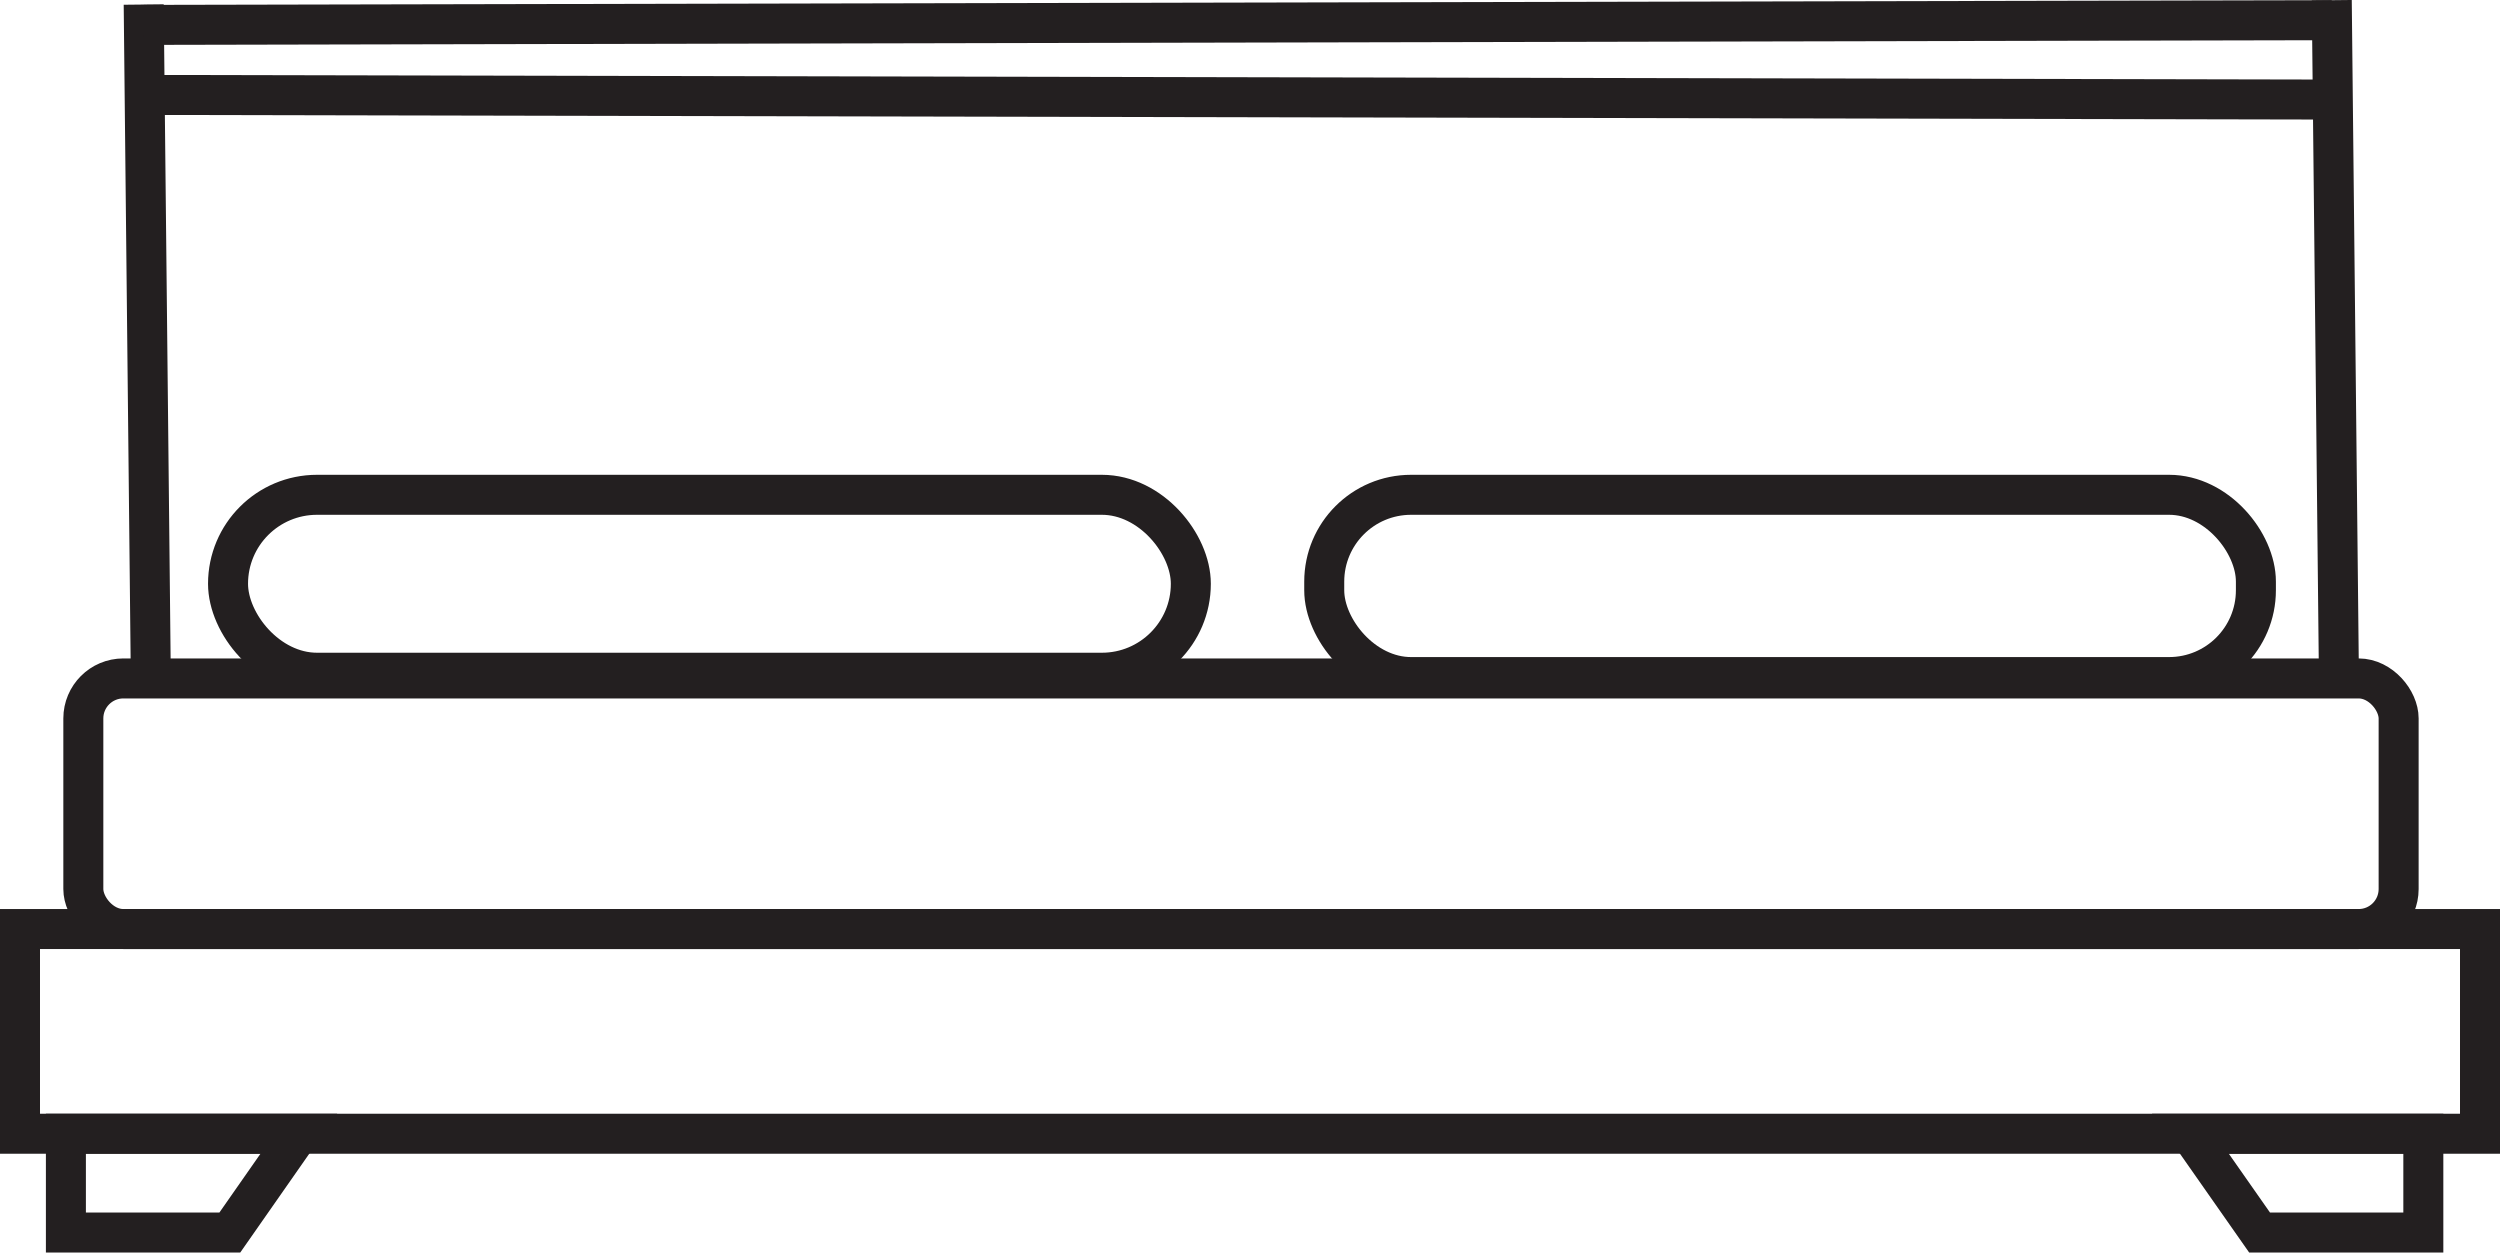
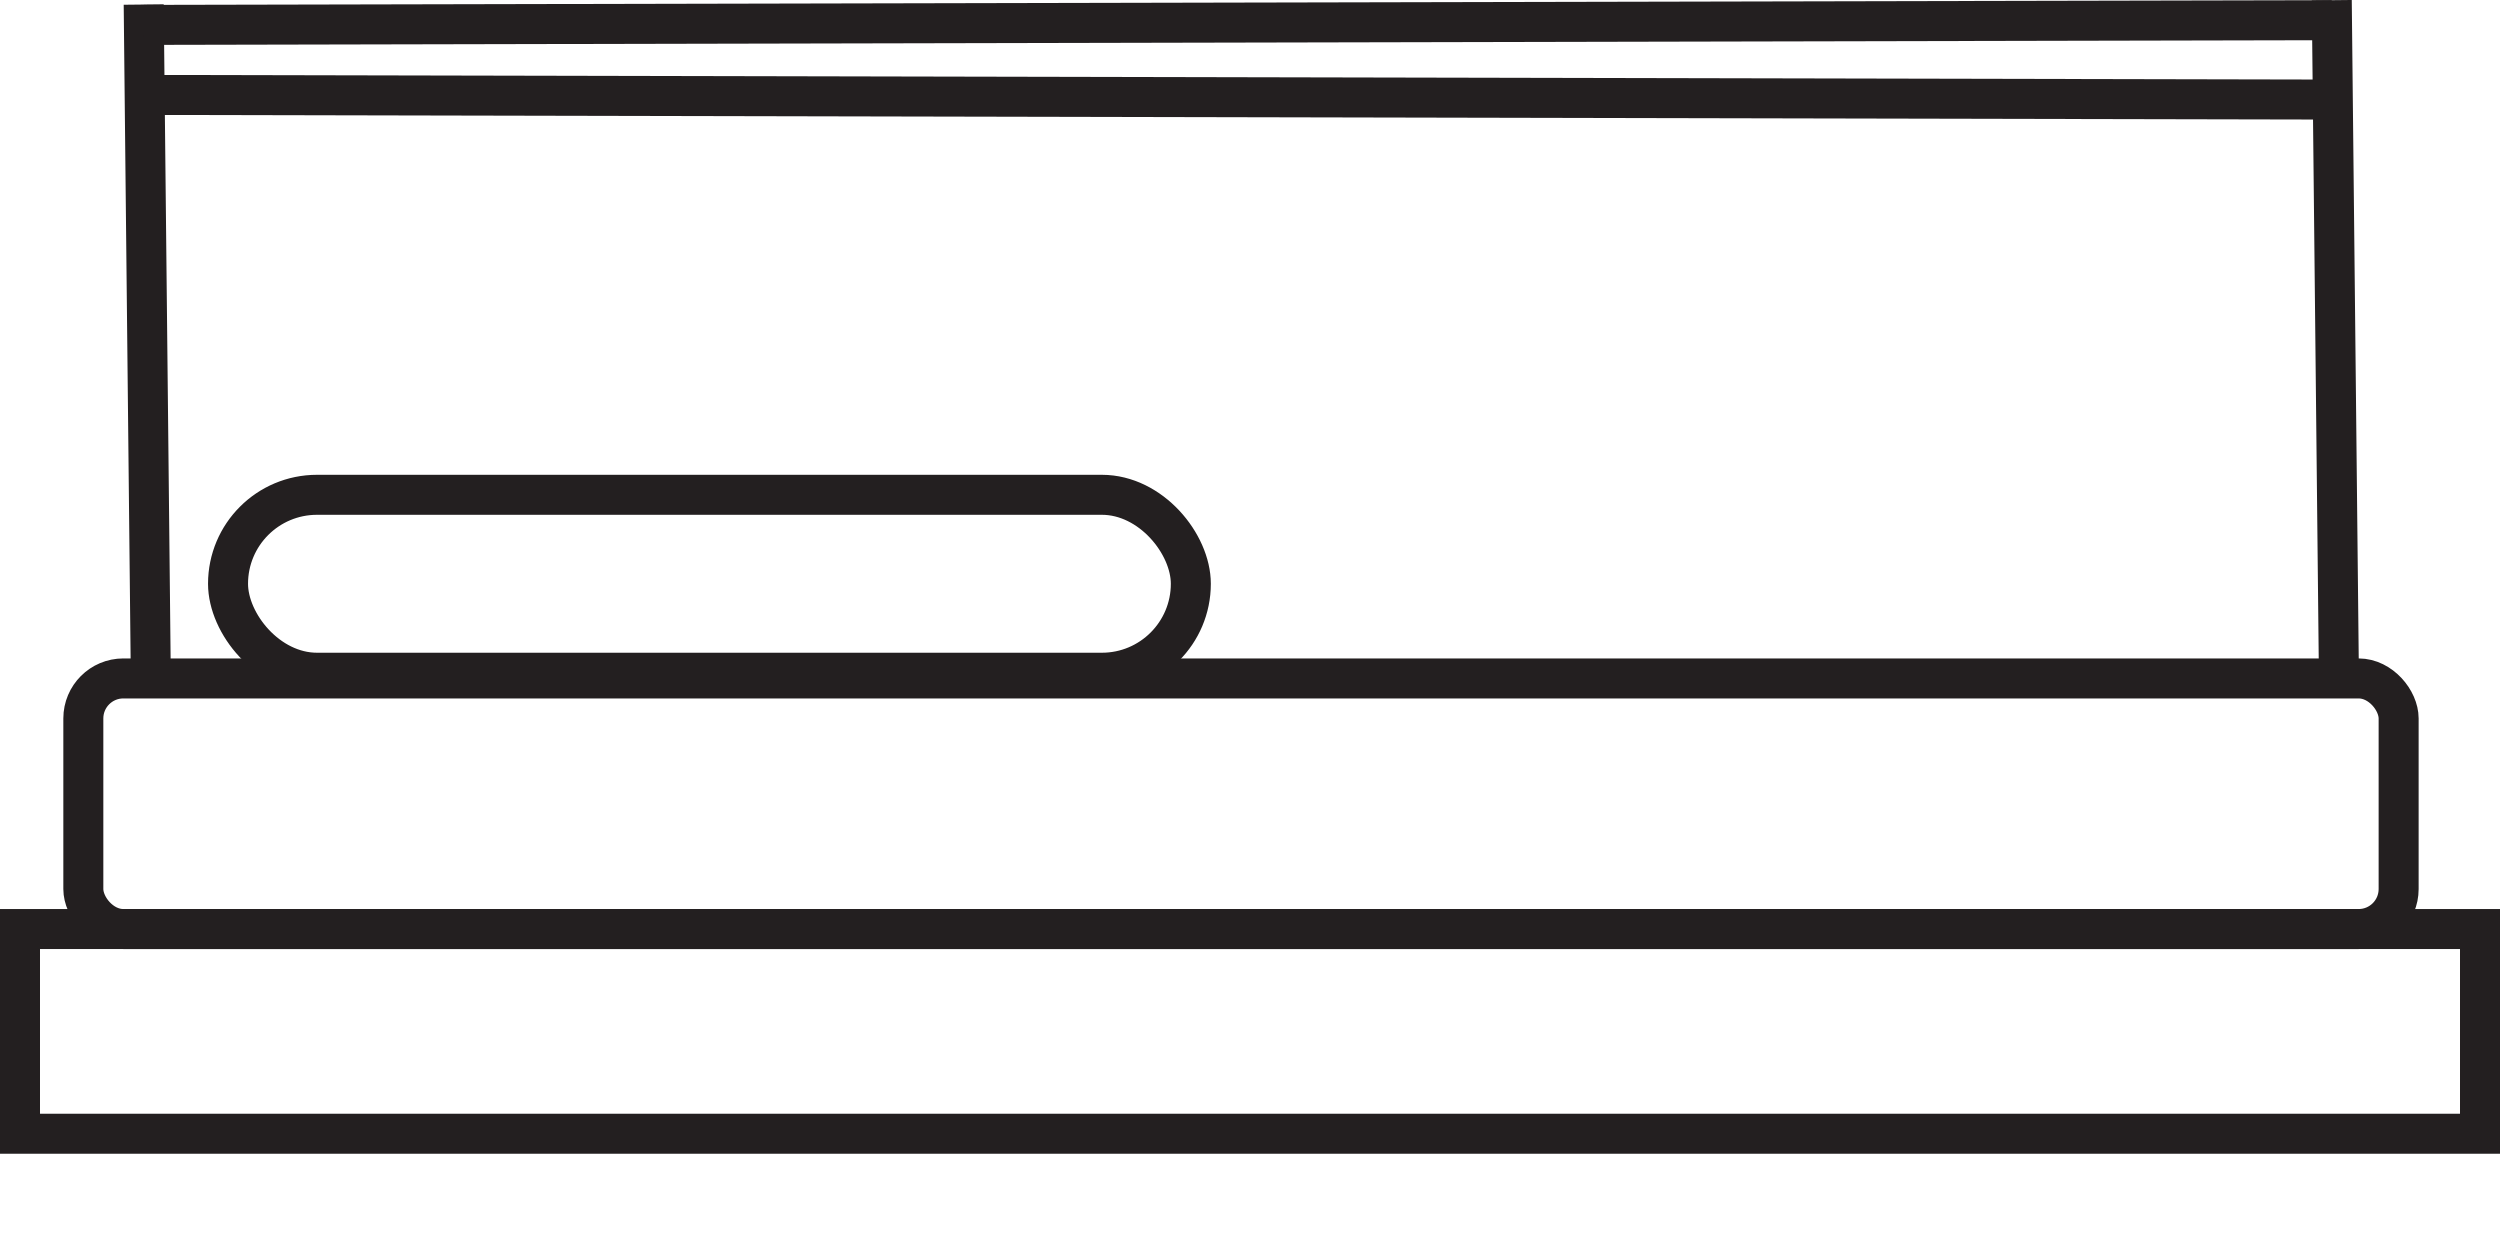
<svg xmlns="http://www.w3.org/2000/svg" id="Layer_1" data-name="Layer 1" viewBox="0 0 750 375.77">
  <defs>
    <style>.cls-1{fill:none;stroke:#231f20;stroke-miterlimit:10;stroke-width:12px;}</style>
  </defs>
  <title>cama</title>
  <rect class="cls-1" x="6" y="278.71" width="738" height="61.41" />
  <rect class="cls-1" x="25" y="203.53" width="694.59" height="75.18" rx="12" />
  <rect class="cls-1" x="68.41" y="148.44" width="288.84" height="53.38" rx="26.69" />
-   <rect class="cls-1" x="397.27" y="148.44" width="279.5" height="54.68" rx="26.05" />
-   <polygon class="cls-1" points="68.94 369.77 19.77 369.77 19.77 340.12 89.65 340.12 68.94 369.77" />
-   <polygon class="cls-1" points="727 369.77 677.88 369.77 657.12 340.12 727 340.12 727 369.77" />
  <line class="cls-1" x1="701.65" y1="200.53" x2="699.53" y2="0.06" />
  <line class="cls-1" x1="45.23" y1="201.83" x2="43.11" y2="1.36" />
  <line class="cls-1" x1="43.15" y1="7.47" x2="699.53" y2="6.06" />
  <line class="cls-1" x1="44.17" y1="28.48" x2="699.84" y2="29.87" />
</svg>